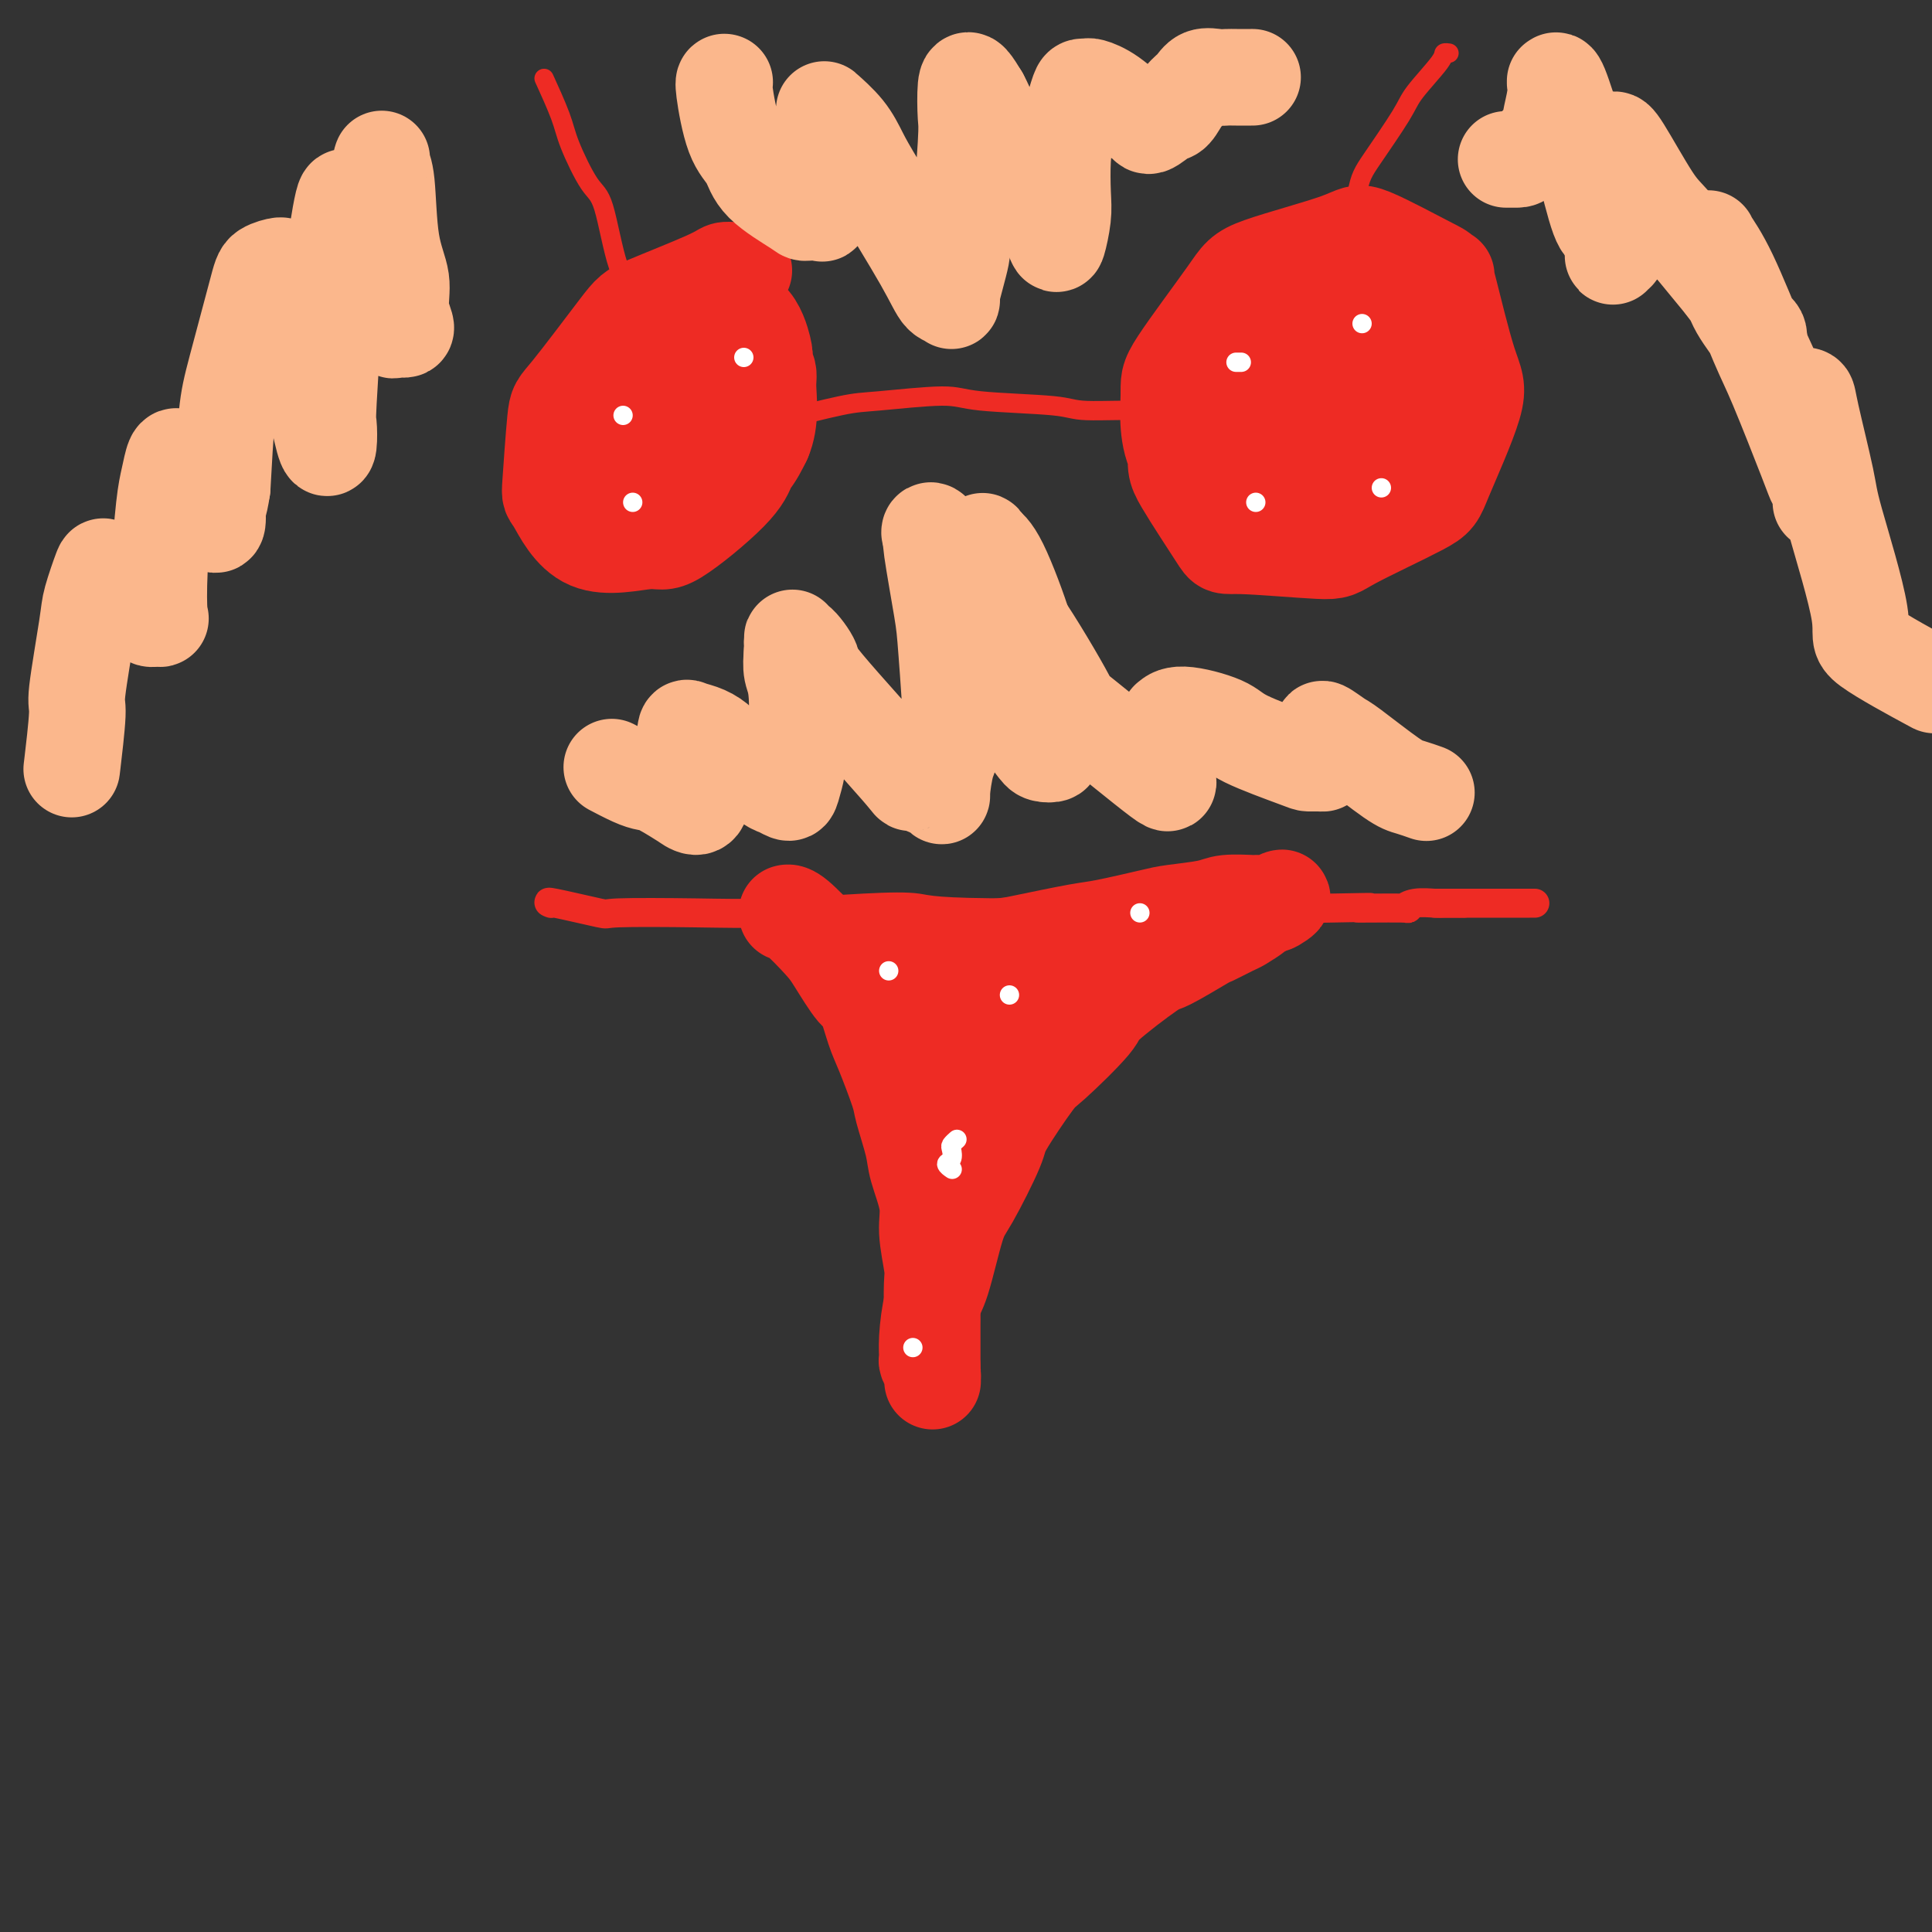
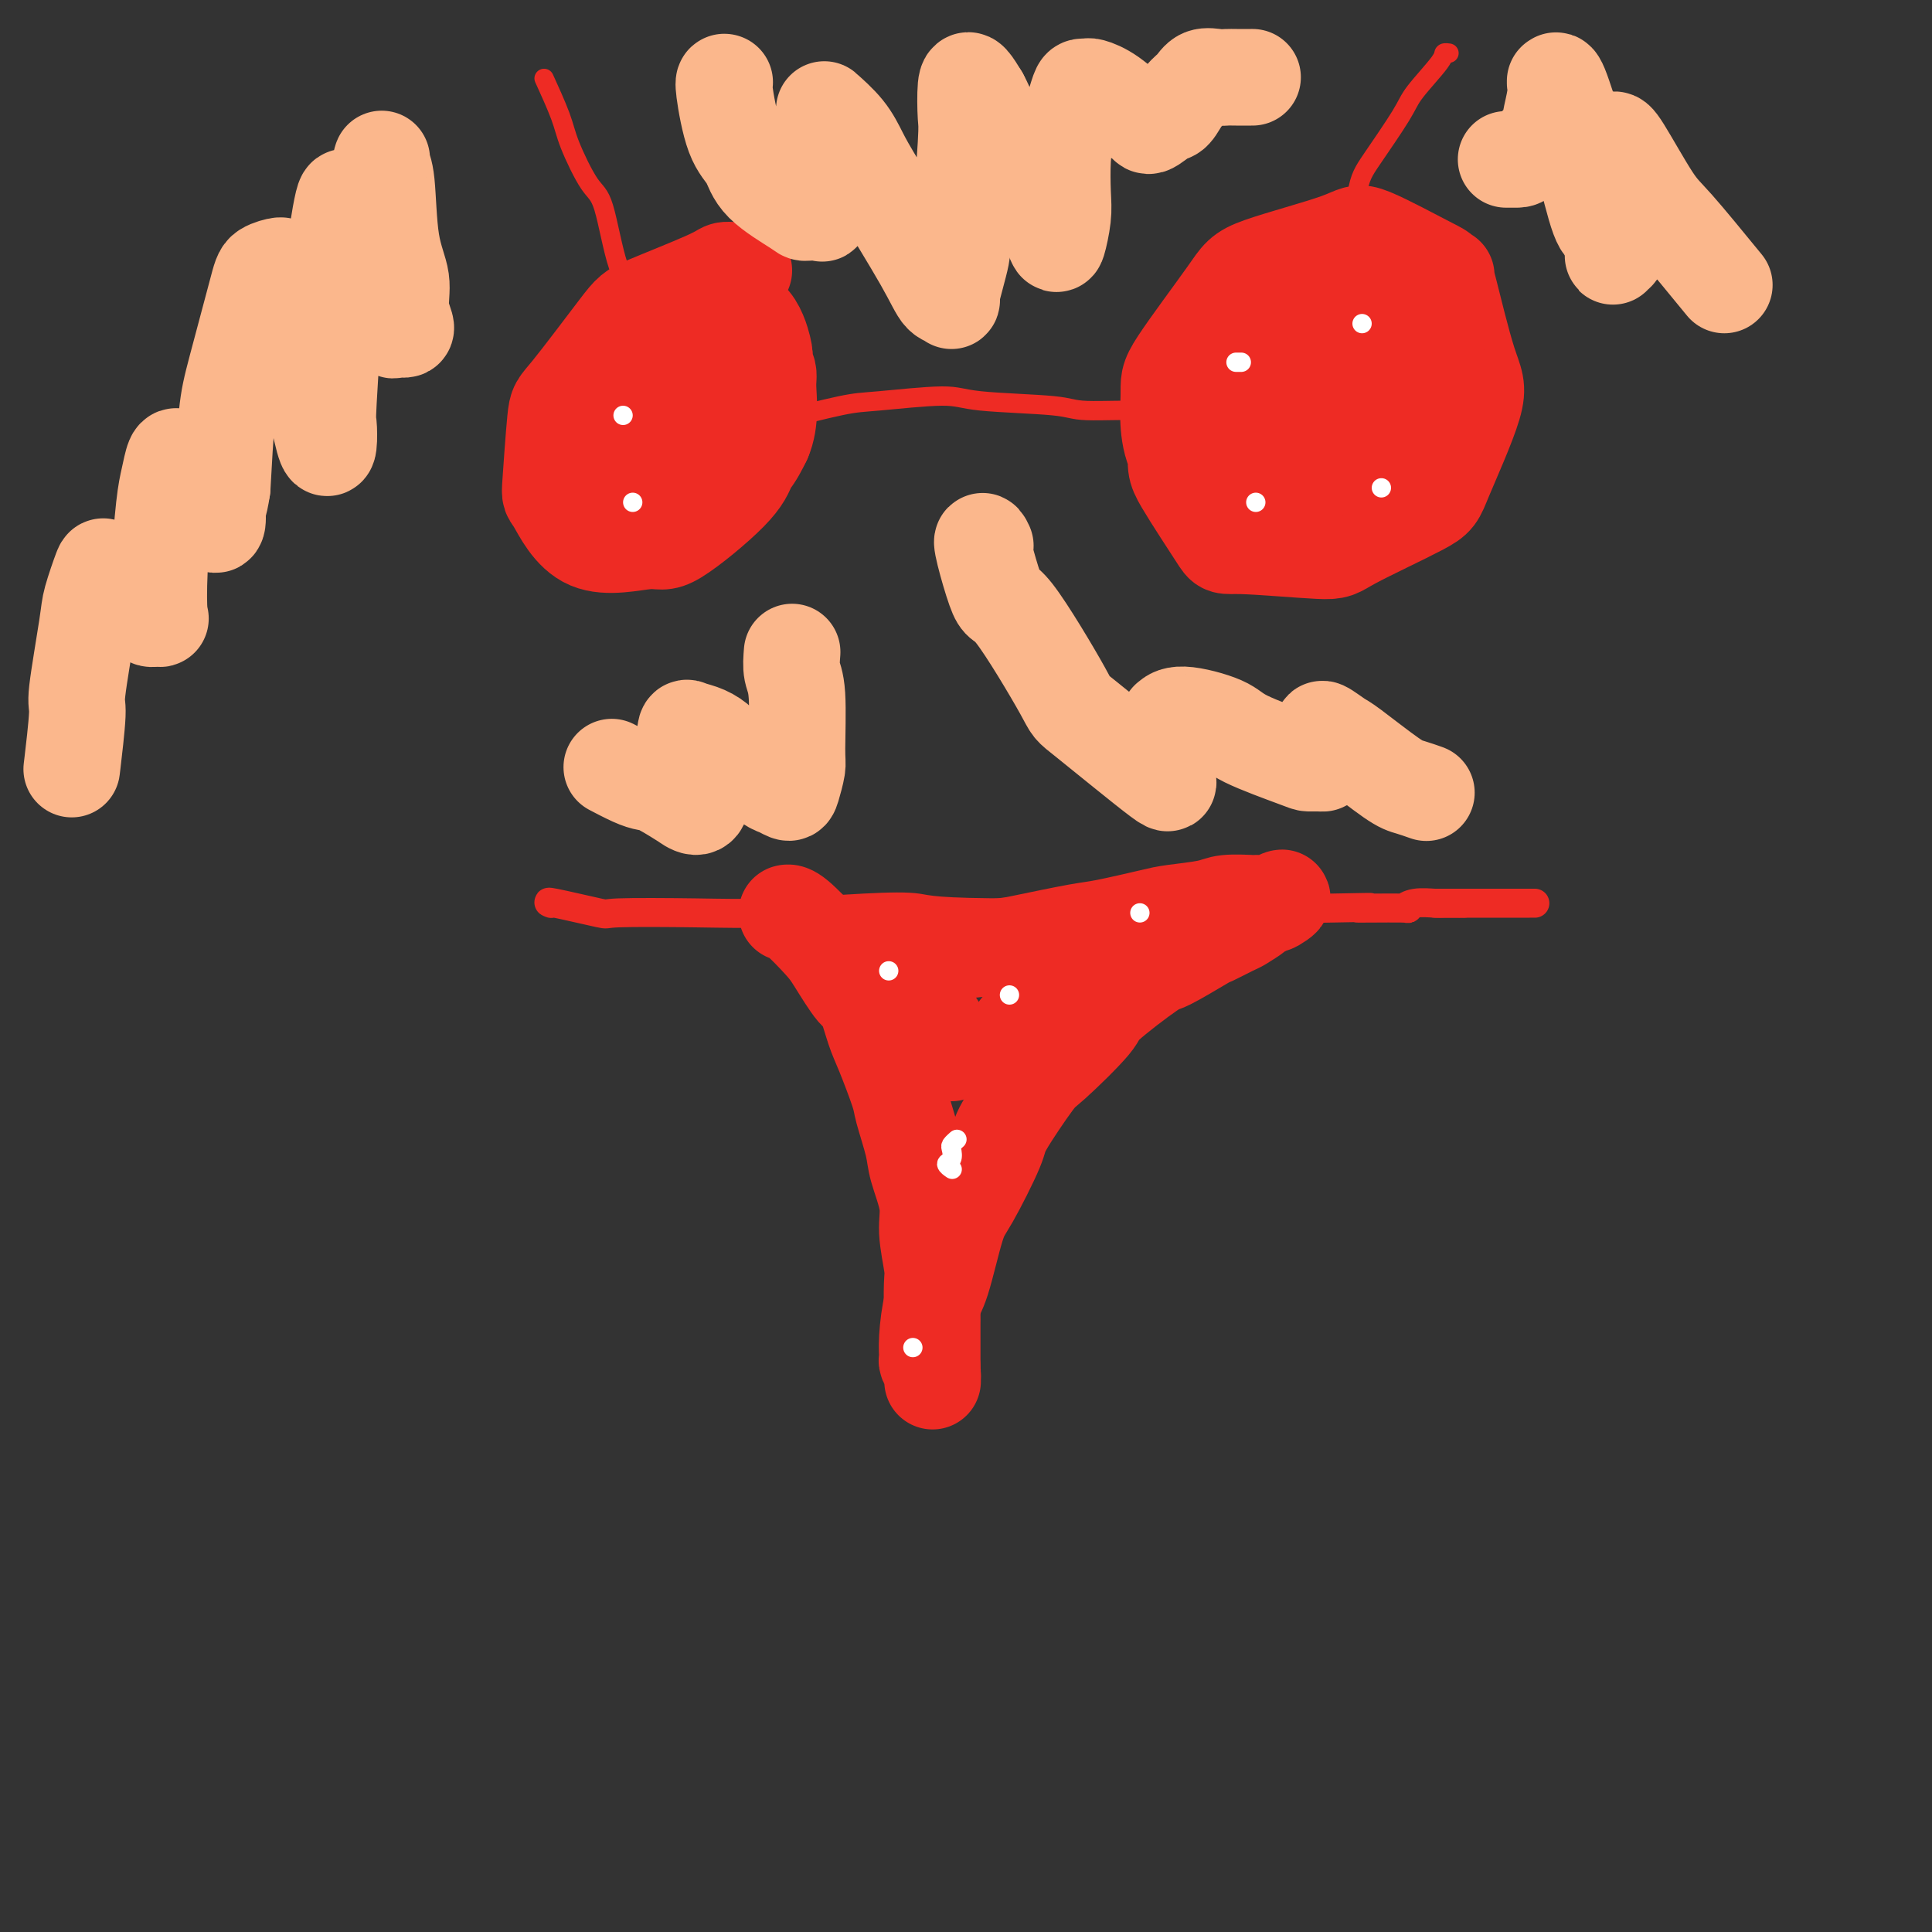
<svg xmlns="http://www.w3.org/2000/svg" viewBox="0 0 400 400" version="1.1">
  <rect x="0" y="0" width="400" height="400" fill="#333333" stroke="none" />
  <g fill="none" stroke="#EE2B24" stroke-width="6" stroke-linecap="round" stroke-linejoin="round">
    <path d="M114,187c0.001,0.000 0.002,0.001 0,0c-0.002,-0.001 -0.006,-0.002 0,0c0.006,0.002 0.021,0.008 0,0c-0.021,-0.008 -0.078,-0.030 0,0c0.078,0.030 0.290,0.113 0,0c-0.290,-0.113 -1.082,-0.422 1,0c2.082,0.422 7.039,1.574 9,2c1.961,0.426 0.926,0.127 4,0c3.074,-0.127 10.256,-0.082 16,0c5.744,0.082 10.050,0.200 16,0c5.950,-0.200 13.544,-0.719 19,-1c5.456,-0.281 8.774,-0.324 11,0c2.226,0.324 3.358,1.016 21,1c17.642,-0.016 51.792,-0.740 65,-1c13.208,-0.260 5.472,-0.056 5,0c-0.472,0.056 6.319,-0.038 9,0c2.681,0.038 1.252,0.206 1,0c-0.252,-0.206 0.674,-0.787 2,-1c1.326,-0.213 3.053,-0.057 4,0c0.947,0.057 1.116,0.015 2,0c0.884,-0.015 2.484,-0.004 3,0c0.516,0.004 -0.054,0.001 0,0c0.054,-0.001 0.730,-0.000 1,0c0.270,0.000 0.135,0.000 0,0" />
    <path d="M303,187c29.178,0.000 7.622,0.000 -1,0c-8.622,0.000 -4.311,0.000 0,0" />
  </g>
  <g fill="none" stroke="#EE2B24" stroke-width="20" stroke-linecap="round" stroke-linejoin="round">
    <path d="M163,189c-0.000,0.000 -0.000,0.000 0,0c0.000,-0.000 0.000,-0.000 0,0c-0.000,0.000 -0.000,0.000 0,0c0.000,-0.000 0.000,-0.000 0,0c-0.000,0.000 -0.001,0.000 0,0c0.001,-0.000 0.003,-0.001 0,0c-0.003,0.001 -0.012,0.003 0,0c0.012,-0.003 0.046,-0.009 0,0c-0.046,0.009 -0.170,0.035 0,0c0.170,-0.035 0.636,-0.130 2,1c1.364,1.130 3.626,3.485 5,5c1.374,1.515 1.861,2.189 3,4c1.139,1.811 2.929,4.758 4,6c1.071,1.242 1.424,0.779 2,2c0.576,1.221 1.377,4.126 2,6c0.623,1.874 1.069,2.718 2,5c0.931,2.282 2.348,6.003 3,8c0.652,1.997 0.538,2.271 1,4c0.462,1.729 1.501,4.914 2,7c0.499,2.086 0.459,3.072 1,5c0.541,1.928 1.662,4.797 2,7c0.338,2.203 -0.105,3.741 0,6c0.105,2.259 0.760,5.241 1,7c0.240,1.759 0.064,2.295 0,4c-0.064,1.705 -0.017,4.579 0,6c0.017,1.421 0.005,1.389 0,2c-0.005,0.611 -0.001,1.865 0,3c0.001,1.135 0.000,2.152 0,3c-0.000,0.848 -0.000,1.528 0,2c0.000,0.472 0.000,0.736 0,1" />
    <path d="M193,283c0.159,5.418 0.057,1.962 0,1c-0.057,-0.962 -0.068,0.571 0,1c0.068,0.429 0.217,-0.245 0,-1c-0.217,-0.755 -0.799,-1.591 -1,-2c-0.201,-0.409 -0.020,-0.393 0,-1c0.020,-0.607 -0.122,-1.839 0,-4c0.122,-2.161 0.506,-5.251 1,-7c0.494,-1.749 1.097,-2.156 2,-5c0.903,-2.844 2.105,-8.125 3,-11c0.895,-2.875 1.483,-3.345 3,-6c1.517,-2.655 3.963,-7.496 5,-10c1.037,-2.504 0.665,-2.672 2,-5c1.335,-2.328 4.375,-6.817 6,-9c1.625,-2.183 1.834,-2.059 4,-4c2.166,-1.941 6.291,-5.946 8,-8c1.709,-2.054 1.004,-2.156 3,-4c1.996,-1.844 6.692,-5.429 9,-7c2.308,-1.571 2.227,-1.127 4,-2c1.773,-0.873 5.400,-3.064 7,-4c1.600,-0.936 1.173,-0.618 2,-1c0.827,-0.382 2.909,-1.465 4,-2c1.091,-0.535 1.193,-0.522 2,-1c0.807,-0.478 2.319,-1.448 3,-2c0.681,-0.552 0.529,-0.687 1,-1c0.471,-0.313 1.563,-0.804 2,-1c0.437,-0.196 0.218,-0.098 0,0" />
    <path d="M263,187c4.147,-2.166 2.016,-0.580 1,0c-1.016,0.580 -0.916,0.155 -1,0c-0.084,-0.155 -0.353,-0.039 -1,0c-0.647,0.039 -1.671,-0.000 -2,0c-0.329,0.000 0.038,0.040 -1,0c-1.038,-0.040 -3.482,-0.162 -5,0c-1.518,0.162 -2.112,0.606 -4,1c-1.888,0.394 -5.072,0.739 -7,1c-1.928,0.261 -2.600,0.437 -5,1c-2.400,0.563 -6.527,1.513 -9,2c-2.473,0.487 -3.294,0.513 -6,1c-2.706,0.487 -7.299,1.437 -10,2c-2.701,0.563 -3.510,0.738 -6,1c-2.490,0.262 -6.660,0.610 -9,1c-2.340,0.390 -2.849,0.823 -4,1c-1.151,0.177 -2.944,0.099 -4,0c-1.056,-0.099 -1.376,-0.219 -2,0c-0.624,0.219 -1.552,0.778 -2,1c-0.448,0.222 -0.416,0.108 -1,0c-0.584,-0.108 -1.786,-0.210 -2,0c-0.214,0.210 0.558,0.730 1,1c0.442,0.270 0.552,0.288 1,1c0.448,0.712 1.233,2.119 2,3c0.767,0.881 1.514,1.237 3,3c1.486,1.763 3.710,4.932 5,7c1.290,2.068 1.645,3.034 2,4" />
-     <path d="M197,218c2.792,3.969 2.773,4.393 3,5c0.227,0.607 0.702,1.397 1,2c0.298,0.603 0.421,1.020 1,2c0.579,0.980 1.616,2.524 2,3c0.384,0.476 0.114,-0.116 0,0c-0.114,0.116 -0.074,0.940 0,1c0.074,0.060 0.182,-0.645 0,-1c-0.182,-0.355 -0.653,-0.362 -1,-1c-0.347,-0.638 -0.569,-1.908 -1,-3c-0.431,-1.092 -1.071,-2.006 -2,-4c-0.929,-1.994 -2.147,-5.067 -3,-7c-0.853,-1.933 -1.341,-2.726 -2,-4c-0.659,-1.274 -1.488,-3.028 -2,-4c-0.512,-0.972 -0.708,-1.161 -1,-2c-0.292,-0.839 -0.680,-2.327 -1,-3c-0.320,-0.673 -0.573,-0.532 -1,-1c-0.427,-0.468 -1.029,-1.546 -1,-2c0.029,-0.454 0.688,-0.282 1,0c0.312,0.282 0.277,0.676 1,1c0.723,0.324 2.205,0.577 3,1c0.795,0.423 0.905,1.016 2,2c1.095,0.984 3.177,2.358 4,3c0.823,0.642 0.388,0.550 1,1c0.612,0.450 2.273,1.441 3,2c0.727,0.559 0.521,0.686 1,1c0.479,0.314 1.644,0.816 2,1c0.356,0.184 -0.096,0.049 0,0c0.096,-0.049 0.742,-0.014 1,0c0.258,0.014 0.129,0.007 0,0" />
-     <path d="M208,211c3.167,2.000 1.583,1.000 0,0" />
    <path d="M154,56c-0.650,0.024 -1.301,0.048 -2,0c-0.699,-0.048 -1.448,-0.166 -2,0c-0.552,0.166 -0.907,0.618 -4,2c-3.093,1.382 -8.923,3.696 -12,5c-3.077,1.304 -3.399,1.599 -6,5c-2.601,3.401 -7.480,9.908 -10,13c-2.520,3.092 -2.679,2.767 -3,6c-0.321,3.233 -0.803,10.023 -1,13c-0.197,2.977 -0.110,2.142 1,4c1.110,1.858 3.242,6.410 7,8c3.758,1.590 9.143,0.220 12,0c2.857,-0.220 3.186,0.711 6,-1c2.814,-1.711 8.115,-6.064 11,-9c2.885,-2.936 3.356,-4.454 4,-6c0.644,-1.546 1.462,-3.120 2,-7c0.538,-3.880 0.797,-10.067 1,-13c0.203,-2.933 0.352,-2.611 0,-4c-0.352,-1.389 -1.203,-4.490 -3,-6c-1.797,-1.510 -4.538,-1.428 -6,-2c-1.462,-0.572 -1.644,-1.798 -4,-1c-2.356,0.798 -6.886,3.619 -9,5c-2.114,1.381 -1.813,1.320 -3,4c-1.187,2.680 -3.861,8.100 -5,11c-1.139,2.900 -0.743,3.281 0,6c0.743,2.719 1.833,7.775 3,10c1.167,2.225 2.409,1.618 3,2c0.591,0.382 0.529,1.752 3,2c2.471,0.248 7.473,-0.625 11,-2c3.527,-1.375 5.579,-3.250 7,-5c1.421,-1.750 2.210,-3.375 3,-5" />
    <path d="M158,91c1.727,-3.880 1.046,-8.581 1,-11c-0.046,-2.419 0.543,-2.555 -1,-5c-1.543,-2.445 -5.216,-7.199 -7,-9c-1.784,-1.801 -1.677,-0.651 -3,0c-1.323,0.651 -4.076,0.801 -6,1c-1.924,0.199 -3.017,0.446 -5,2c-1.983,1.554 -4.854,4.416 -7,8c-2.146,3.584 -3.566,7.889 -4,10c-0.434,2.111 0.120,2.028 1,3c0.880,0.972 2.088,2.999 3,4c0.912,1.001 1.529,0.977 2,1c0.471,0.023 0.794,0.095 3,0c2.206,-0.095 6.293,-0.355 10,-2c3.707,-1.645 7.035,-4.675 9,-7c1.965,-2.325 2.566,-3.944 3,-5c0.434,-1.056 0.699,-1.551 1,-3c0.301,-1.449 0.637,-3.854 0,-5c-0.637,-1.146 -2.248,-1.032 -3,-1c-0.752,0.032 -0.646,-0.019 -1,0c-0.354,0.019 -1.167,0.108 -3,1c-1.833,0.892 -4.686,2.586 -6,4c-1.314,1.414 -1.090,2.547 -1,3c0.090,0.453 0.045,0.227 0,0" />
    <path d="M299,57c-0.128,-0.028 -0.256,-0.055 0,0c0.256,0.055 0.898,0.194 0,0c-0.898,-0.194 -3.334,-0.720 -5,-1c-1.666,-0.280 -2.563,-0.313 -6,-1c-3.437,-0.687 -9.415,-2.028 -15,-1c-5.585,1.028 -10.778,4.423 -14,7c-3.222,2.577 -4.474,4.334 -6,6c-1.526,1.666 -3.327,3.240 -5,8c-1.673,4.760 -3.218,12.705 -4,17c-0.782,4.295 -0.800,4.939 1,8c1.800,3.061 5.418,8.537 7,11c1.582,2.463 1.129,1.912 5,2c3.871,0.088 12.065,0.813 16,1c3.935,0.187 3.611,-0.165 7,-2c3.389,-1.835 10.491,-5.154 14,-7c3.509,-1.846 3.423,-2.219 5,-6c1.577,-3.781 4.815,-10.969 6,-15c1.185,-4.031 0.317,-4.905 -1,-9c-1.317,-4.095 -3.085,-11.410 -4,-15c-0.915,-3.590 -0.979,-3.453 -4,-5c-3.021,-1.547 -8.999,-4.776 -12,-6c-3.001,-1.224 -3.024,-0.443 -7,1c-3.976,1.443 -11.905,3.549 -16,5c-4.095,1.451 -4.354,2.248 -7,6c-2.646,3.752 -7.677,10.461 -10,14c-2.323,3.539 -1.938,3.910 -2,7c-0.062,3.090 -0.572,8.900 2,13c2.572,4.100 8.225,6.491 11,8c2.775,1.509 2.670,2.137 7,2c4.330,-0.137 13.094,-1.039 18,-2c4.906,-0.961 5.953,-1.980 7,-3" />
    <path d="M287,100c5.897,-2.470 8.138,-6.144 10,-8c1.862,-1.856 3.343,-1.893 3,-6c-0.343,-4.107 -2.511,-12.282 -4,-16c-1.489,-3.718 -2.297,-2.978 -5,-3c-2.703,-0.022 -7.299,-0.805 -10,-1c-2.701,-0.195 -3.508,0.199 -6,2c-2.492,1.801 -6.670,5.010 -9,7c-2.330,1.990 -2.812,2.763 -4,5c-1.188,2.237 -3.080,5.940 -4,8c-0.920,2.060 -0.867,2.479 0,4c0.867,1.521 2.547,4.145 4,5c1.453,0.855 2.680,-0.058 5,0c2.320,0.058 5.735,1.085 9,0c3.265,-1.085 6.382,-4.284 8,-6c1.618,-1.716 1.738,-1.948 2,-3c0.262,-1.052 0.665,-2.923 1,-5c0.335,-2.077 0.602,-4.359 0,-6c-0.602,-1.641 -2.074,-2.640 -3,-3c-0.926,-0.360 -1.305,-0.080 -2,0c-0.695,0.080 -1.707,-0.041 -3,0c-1.293,0.041 -2.866,0.243 -5,2c-2.134,1.757 -4.829,5.069 -6,7c-1.171,1.931 -0.819,2.480 -1,3c-0.181,0.520 -0.895,1.011 -1,2c-0.105,0.989 0.399,2.477 1,3c0.601,0.523 1.299,0.082 2,0c0.701,-0.082 1.404,0.194 2,0c0.596,-0.194 1.083,-0.860 2,-2c0.917,-1.140 2.262,-2.754 3,-4c0.738,-1.246 0.869,-2.123 1,-3" />
    <path d="M277,82c1.162,-2.043 1.066,-2.650 1,-3c-0.066,-0.350 -0.101,-0.442 0,-1c0.101,-0.558 0.339,-1.582 0,-2c-0.339,-0.418 -1.253,-0.228 -2,0c-0.747,0.228 -1.325,0.496 -2,1c-0.675,0.504 -1.446,1.246 -2,2c-0.554,0.754 -0.890,1.520 -1,2c-0.110,0.480 0.006,0.675 0,1c-0.006,0.325 -0.134,0.780 0,1c0.134,0.220 0.531,0.203 1,0c0.469,-0.203 1.011,-0.593 2,-1c0.989,-0.407 2.425,-0.831 3,-1c0.575,-0.169 0.287,-0.085 0,0" />
    <path d="M211,213c0.001,-0.000 0.003,-0.001 0,0c-0.003,0.001 -0.010,0.002 0,0c0.010,-0.002 0.038,-0.008 0,0c-0.038,0.008 -0.143,0.030 0,0c0.143,-0.030 0.533,-0.111 2,-1c1.467,-0.889 4.010,-2.585 6,-4c1.990,-1.415 3.426,-2.547 4,-3c0.574,-0.453 0.287,-0.226 0,0" />
  </g>
  <g fill="none" stroke="#EE2B24" stroke-width="4" stroke-linecap="round" stroke-linejoin="round">
    <path d="M154,92c-0.000,0.000 -0.000,0.000 0,0c0.000,-0.000 0.000,-0.000 0,0c-0.000,0.000 -0.000,0.000 0,0c0.000,-0.000 0.001,-0.001 0,0c-0.001,0.001 -0.004,0.003 0,0c0.004,-0.003 0.015,-0.011 0,0c-0.015,0.011 -0.056,0.040 0,0c0.056,-0.040 0.209,-0.151 0,0c-0.209,0.151 -0.781,0.564 0,0c0.781,-0.564 2.916,-2.103 4,-3c1.084,-0.897 1.118,-1.151 4,-2c2.882,-0.849 8.611,-2.291 12,-3c3.389,-0.709 4.439,-0.683 8,-1c3.561,-0.317 9.633,-0.976 13,-1c3.367,-0.024 4.029,0.586 8,1c3.971,0.414 11.250,0.632 15,1c3.750,0.368 3.971,0.886 7,1c3.029,0.114 8.867,-0.176 12,0c3.133,0.176 3.561,0.818 5,1c1.439,0.182 3.888,-0.096 5,0c1.112,0.096 0.887,0.565 1,1c0.113,0.435 0.565,0.835 1,1c0.435,0.165 0.853,0.095 1,0c0.147,-0.095 0.025,-0.214 0,0c-0.025,0.214 0.049,0.762 0,1c-0.049,0.238 -0.219,0.167 0,0c0.219,-0.167 0.828,-0.430 1,0c0.172,0.430 -0.094,1.551 0,2c0.094,0.449 0.547,0.224 1,0" />
    <path d="M252,91c0.833,0.833 0.417,0.417 0,0" />
    <path d="M283,64c-0.025,0.014 -0.049,0.028 0,0c0.049,-0.028 0.173,-0.097 0,0c-0.173,0.097 -0.643,0.359 -1,-1c-0.357,-1.359 -0.600,-4.338 -1,-6c-0.400,-1.662 -0.956,-2.006 -1,-5c-0.044,-2.994 0.423,-8.637 1,-12c0.577,-3.363 1.264,-4.446 3,-7c1.736,-2.554 4.521,-6.579 6,-9c1.479,-2.421 1.650,-3.237 3,-5c1.350,-1.763 3.877,-4.473 5,-6c1.123,-1.527 0.841,-1.873 1,-2c0.159,-0.127 0.760,-0.036 1,0c0.240,0.036 0.120,0.018 0,0" />
    <path d="M133,73c-0.027,0.081 -0.055,0.161 0,0c0.055,-0.161 0.191,-0.565 0,-1c-0.191,-0.435 -0.710,-0.902 -1,-3c-0.290,-2.098 -0.351,-5.828 -1,-8c-0.649,-2.172 -1.888,-2.786 -3,-6c-1.112,-3.214 -2.099,-9.027 -3,-12c-0.901,-2.973 -1.717,-3.106 -3,-5c-1.283,-1.894 -3.035,-5.549 -4,-8c-0.965,-2.451 -1.144,-3.698 -2,-6c-0.856,-2.302 -2.387,-5.658 -3,-7c-0.613,-1.342 -0.306,-0.671 0,0" />
  </g>
  <g fill="none" stroke="#FFFFFF" stroke-width="4" stroke-linecap="round" stroke-linejoin="round">
    <path d="M184,201c0.000,0.000 0.000,0.000 0,0c0.000,0.000 0.000,-0.000 0,0c0.000,0.000 0.000,0.000 0,0c0.000,0.000 0.000,0.000 0,0c0.000,0.000 0.000,0.000 0,0c0.000,0.000 -0.000,0.000 0,0c0.000,0.000 0.000,0.000 0,0" />
    <path d="M236,189c0.000,0.000 0.000,0.000 0,0c0.000,0.000 -0.000,0.000 0,0c0.000,0.000 -0.000,0.000 0,0c0.000,0.000 0.000,0.000 0,0c0.000,0.000 0.000,0.000 0,0c0.000,0.000 0.000,0.000 0,0c-0.000,0.000 0.000,0.000 0,0c0.000,0.000 0.000,0.000 0,0" />
    <path d="M198,236c0.111,-0.098 0.221,-0.195 0,0c-0.221,0.195 -0.774,0.683 -1,1c-0.226,0.317 -0.127,0.463 0,1c0.127,0.537 0.281,1.463 0,2c-0.281,0.537 -0.999,0.683 -1,1c-0.001,0.317 0.714,0.805 1,1c0.286,0.195 0.143,0.098 0,0" />
    <path d="M189,279c0.000,0.000 0.000,0.000 0,0c0.000,0.000 0.000,0.000 0,0c0.000,0.000 0.000,0.000 0,0c0.000,0.000 0.000,0.000 0,0c0.000,0.000 0.000,0.000 0,0" />
    <path d="M209,206c0.000,0.000 0.000,0.000 0,0c0.000,0.000 0.000,0.000 0,0c-0.000,-0.000 0.000,0.000 0,0c0.000,0.000 0.000,0.000 0,0c0.000,0.000 0.000,0.000 0,0" />
    <path d="M256,75c0.030,0.000 0.060,0.000 0,0c-0.060,0.000 -0.208,0.000 0,0c0.208,0.000 0.774,0.000 1,0c0.226,0.000 0.113,0.000 0,0" />
    <path d="M286,101c0.000,0.000 0.000,0.000 0,0c0.000,0.000 0.000,0.000 0,0c0.000,-0.000 0.000,0.000 0,0c0.000,0.000 0.000,0.000 0,0" />
    <path d="M260,104c0.000,0.000 0.000,0.000 0,0c0.000,0.000 0.000,-0.000 0,0c0.000,0.000 0.000,0.000 0,0c0.000,0.000 0.000,-0.000 0,0c0.000,0.000 0.000,0.000 0,0" />
    <path d="M282,67c0.000,0.000 0.000,0.000 0,0c0.000,0.000 0.000,0.000 0,0c0.000,0.000 0.000,0.000 0,0c0.000,0.000 0.000,0.000 0,0" />
    <path d="M129,86c0.000,0.000 0.000,0.000 0,0c0.000,0.000 0.000,0.000 0,0c0.000,0.000 0.000,0.000 0,0c0.000,0.000 0.000,0.000 0,0" />
-     <path d="M154,74c0.000,0.000 0.000,0.000 0,0c0.000,0.000 0.000,0.000 0,0c0.000,0.000 0.000,0.000 0,0c0.000,0.000 0.000,0.000 0,0" />
    <path d="M131,104c0.000,0.000 0.000,0.000 0,0c0.000,0.000 0.000,-0.000 0,0c0.000,0.000 0.000,0.000 0,0c0.000,0.000 0.000,0.000 0,0" />
  </g>
  <g fill="none" stroke="#FBB78C" stroke-width="20" stroke-linecap="round" stroke-linejoin="round">
    <path d="M127,159c-0.002,-0.001 -0.004,-0.002 0,0c0.004,0.002 0.014,0.007 0,0c-0.014,-0.007 -0.050,-0.026 0,0c0.050,0.026 0.188,0.099 0,0c-0.188,-0.099 -0.700,-0.369 0,0c0.700,0.369 2.613,1.376 4,2c1.387,0.624 2.248,0.866 3,1c0.752,0.134 1.393,0.162 3,1c1.607,0.838 4.178,2.486 5,3c0.822,0.514 -0.104,-0.107 0,0c0.104,0.107 1.239,0.940 2,1c0.761,0.060 1.147,-0.654 1,-1c-0.147,-0.346 -0.828,-0.325 -1,-1c-0.172,-0.675 0.164,-2.045 0,-3c-0.164,-0.955 -0.827,-1.496 -1,-2c-0.173,-0.504 0.144,-0.970 0,-2c-0.144,-1.030 -0.750,-2.624 -1,-4c-0.250,-1.376 -0.143,-2.534 0,-3c0.143,-0.466 0.322,-0.240 1,0c0.678,0.240 1.854,0.494 3,1c1.146,0.506 2.261,1.264 3,2c0.739,0.736 1.101,1.451 3,3c1.899,1.549 5.336,3.932 7,5c1.664,1.068 1.556,0.821 2,1c0.444,0.179 1.440,0.785 2,1c0.560,0.215 0.682,0.039 1,-1c0.318,-1.039 0.831,-2.941 1,-4c0.169,-1.059 -0.006,-1.273 0,-4c0.006,-2.727 0.194,-7.965 0,-11c-0.194,-3.035 -0.770,-3.867 -1,-5c-0.230,-1.133 -0.115,-2.566 0,-4" />
-     <path d="M164,135c0.147,-4.877 0.013,-2.570 0,-2c-0.013,0.570 0.093,-0.599 1,0c0.907,0.599 2.615,2.965 3,4c0.385,1.035 -0.553,0.738 3,5c3.553,4.262 11.595,13.083 15,17c3.405,3.917 2.171,2.931 3,3c0.829,0.069 3.721,1.194 5,2c1.279,0.806 0.943,1.294 1,0c0.057,-1.294 0.505,-4.371 1,-6c0.495,-1.629 1.036,-1.809 1,-6c-0.036,-4.191 -0.649,-12.394 -1,-17c-0.351,-4.606 -0.439,-5.614 -1,-9c-0.561,-3.386 -1.596,-9.150 -2,-12c-0.404,-2.850 -0.178,-2.787 0,-3c0.178,-0.213 0.307,-0.703 0,-1c-0.307,-0.297 -1.049,-0.403 0,2c1.049,2.403 3.891,7.313 5,10c1.109,2.687 0.487,3.152 2,7c1.513,3.848 5.161,11.081 8,16c2.839,4.919 4.870,7.525 6,9c1.130,1.475 1.360,1.819 2,2c0.640,0.181 1.688,0.199 2,0c0.312,-0.199 -0.114,-0.616 0,-1c0.114,-0.384 0.769,-0.733 0,-4c-0.769,-3.267 -2.963,-9.450 -4,-13c-1.037,-3.550 -0.919,-4.468 -2,-8c-1.081,-3.532 -3.362,-9.679 -5,-13c-1.638,-3.321 -2.633,-3.817 -3,-4c-0.367,-0.183 -0.105,-0.052 0,0c0.105,0.052 0.052,0.026 0,0" />
    <path d="M204,113c-1.797,-3.895 0.709,5.366 2,9c1.291,3.634 1.367,1.641 4,5c2.633,3.359 7.823,12.071 10,16c2.177,3.929 1.340,3.077 5,6c3.660,2.923 11.818,9.621 15,12c3.182,2.379 1.389,0.437 1,-1c-0.389,-1.437 0.627,-2.370 1,-3c0.373,-0.630 0.104,-0.959 0,-2c-0.104,-1.041 -0.042,-2.795 0,-4c0.042,-1.205 0.066,-1.860 0,-2c-0.066,-0.140 -0.221,0.236 0,0c0.221,-0.236 0.818,-1.082 3,-1c2.182,0.082 5.950,1.094 8,2c2.050,0.906 2.381,1.707 5,3c2.619,1.293 7.525,3.077 10,4c2.475,0.923 2.519,0.984 3,1c0.481,0.016 1.397,-0.012 2,0c0.603,0.012 0.891,0.064 1,0c0.109,-0.064 0.039,-0.245 0,-1c-0.039,-0.755 -0.049,-2.085 0,-3c0.049,-0.915 0.155,-1.415 0,-2c-0.155,-0.585 -0.573,-1.254 0,-1c0.573,0.254 2.137,1.431 3,2c0.863,0.569 1.027,0.531 3,2c1.973,1.469 5.756,4.445 8,6c2.244,1.555 2.950,1.688 4,2c1.050,0.312 2.443,0.803 3,1c0.557,0.197 0.279,0.098 0,0" />
    <path d="M150,17c-0.001,-0.000 -0.001,-0.001 0,0c0.001,0.001 0.005,0.002 0,0c-0.005,-0.002 -0.019,-0.007 0,0c0.019,0.007 0.073,0.026 0,0c-0.073,-0.026 -0.271,-0.098 0,2c0.271,2.098 1.012,6.366 2,9c0.988,2.634 2.224,3.633 3,5c0.776,1.367 1.093,3.101 3,5c1.907,1.899 5.404,3.963 7,5c1.596,1.037 1.289,1.047 2,1c0.711,-0.047 2.439,-0.153 3,0c0.561,0.153 -0.045,0.564 0,-1c0.045,-1.564 0.741,-5.101 1,-7c0.259,-1.899 0.082,-2.158 0,-4c-0.082,-1.842 -0.069,-5.267 0,-7c0.069,-1.733 0.193,-1.776 0,-2c-0.193,-0.224 -0.705,-0.631 0,0c0.705,0.631 2.625,2.299 4,4c1.375,1.701 2.205,3.436 3,5c0.795,1.564 1.556,2.959 4,7c2.444,4.041 6.572,10.729 9,15c2.428,4.271 3.157,6.126 4,7c0.843,0.874 1.799,0.767 2,1c0.201,0.233 -0.352,0.807 0,-1c0.352,-1.807 1.610,-5.994 2,-8c0.390,-2.006 -0.090,-1.832 0,-6c0.090,-4.168 0.748,-12.678 1,-17c0.252,-4.322 0.099,-4.458 0,-6c-0.099,-1.542 -0.142,-4.492 0,-6c0.142,-1.508 0.469,-1.574 1,-1c0.531,0.574 1.265,1.787 2,3" />
    <path d="M203,20c1.390,2.511 3.366,7.787 5,11c1.634,3.213 2.925,4.362 4,6c1.075,1.638 1.934,3.764 3,6c1.066,2.236 2.338,4.581 3,6c0.662,1.419 0.715,1.913 1,1c0.285,-0.913 0.801,-3.232 1,-5c0.199,-1.768 0.081,-2.985 0,-5c-0.081,-2.015 -0.123,-4.827 0,-7c0.123,-2.173 0.412,-3.708 1,-6c0.588,-2.292 1.474,-5.343 2,-7c0.526,-1.657 0.690,-1.922 1,-2c0.310,-0.078 0.766,0.030 1,0c0.234,-0.030 0.246,-0.199 1,0c0.754,0.199 2.250,0.764 4,2c1.750,1.236 3.753,3.143 5,4c1.247,0.857 1.737,0.665 2,1c0.263,0.335 0.297,1.198 1,1c0.703,-0.198 2.074,-1.458 3,-2c0.926,-0.542 1.406,-0.366 2,-1c0.594,-0.634 1.300,-2.079 2,-3c0.700,-0.921 1.393,-1.319 2,-2c0.607,-0.681 1.126,-1.647 2,-2c0.874,-0.353 2.102,-0.095 3,0c0.898,0.095 1.468,0.025 2,0c0.532,-0.025 1.028,-0.007 2,0c0.972,0.007 2.421,0.002 3,0c0.579,-0.002 0.290,-0.001 0,0" />
    <path d="M312,33c-0.001,-0.000 -0.002,-0.000 0,0c0.002,0.000 0.007,0.000 0,0c-0.007,-0.000 -0.026,-0.000 0,0c0.026,0.000 0.098,0.001 0,0c-0.098,-0.001 -0.367,-0.004 0,0c0.367,0.004 1.370,0.013 2,0c0.630,-0.013 0.887,-0.049 2,-1c1.113,-0.951 3.083,-2.815 4,-4c0.917,-1.185 0.781,-1.689 1,-3c0.219,-1.311 0.792,-3.427 1,-5c0.208,-1.573 0.052,-2.602 0,-3c-0.052,-0.398 0.001,-0.165 0,0c-0.001,0.165 -0.057,0.262 0,0c0.057,-0.262 0.228,-0.883 1,1c0.772,1.883 2.144,6.270 3,9c0.856,2.730 1.195,3.804 2,7c0.805,3.196 2.076,8.514 3,11c0.924,2.486 1.502,2.142 2,3c0.498,0.858 0.915,2.920 1,4c0.085,1.080 -0.163,1.177 0,1c0.163,-0.177 0.738,-0.629 1,-1c0.262,-0.371 0.213,-0.660 0,-3c-0.213,-2.340 -0.590,-6.732 -1,-9c-0.410,-2.268 -0.854,-2.413 -1,-4c-0.146,-1.587 0.005,-4.615 0,-6c-0.005,-1.385 -0.166,-1.125 0,-1c0.166,0.125 0.658,0.116 1,0c0.342,-0.116 0.535,-0.340 2,2c1.465,2.340 4.202,7.246 6,10c1.798,2.754 2.657,3.358 5,6c2.343,2.642 6.172,7.321 10,12" />
-     <path d="M357,59c4.720,6.208 4.519,7.228 5,8c0.481,0.772 1.643,1.294 2,2c0.357,0.706 -0.092,1.594 0,2c0.092,0.406 0.726,0.329 0,-1c-0.726,-1.329 -2.810,-3.911 -4,-6c-1.190,-2.089 -1.486,-3.684 -2,-5c-0.514,-1.316 -1.246,-2.351 -2,-4c-0.754,-1.649 -1.531,-3.911 -2,-5c-0.469,-1.089 -0.630,-1.004 0,0c0.630,1.004 2.052,2.926 4,7c1.948,4.074 4.421,10.298 6,14c1.579,3.702 2.265,4.881 4,9c1.735,4.119 4.518,11.177 6,15c1.482,3.823 1.662,4.410 2,5c0.338,0.590 0.834,1.184 1,2c0.166,0.816 0.004,1.854 0,2c-0.004,0.146 0.152,-0.602 0,-2c-0.152,-1.398 -0.612,-3.447 -1,-5c-0.388,-1.553 -0.706,-2.609 -1,-5c-0.294,-2.391 -0.566,-6.116 -1,-8c-0.434,-1.884 -1.032,-1.926 -1,-2c0.032,-0.074 0.694,-0.182 1,0c0.306,0.182 0.256,0.652 1,4c0.744,3.348 2.282,9.574 3,13c0.718,3.426 0.615,4.050 2,9c1.385,4.950 4.258,14.224 5,19c0.742,4.776 -0.646,5.055 2,7c2.646,1.945 9.328,5.556 12,7c2.672,1.444 1.336,0.722 0,0" />
    <path d="M79,33c0.027,-0.075 0.054,-0.150 0,0c-0.054,0.150 -0.188,0.524 0,1c0.188,0.476 0.697,1.053 1,4c0.303,2.947 0.400,8.262 1,12c0.600,3.738 1.705,5.897 2,8c0.295,2.103 -0.218,4.150 0,6c0.218,1.850 1.167,3.502 1,4c-0.167,0.498 -1.449,-0.157 -2,0c-0.551,0.157 -0.371,1.126 -1,-1c-0.629,-2.126 -2.067,-7.347 -3,-10c-0.933,-2.653 -1.362,-2.737 -2,-5c-0.638,-2.263 -1.485,-6.705 -2,-9c-0.515,-2.295 -0.697,-2.442 -1,-2c-0.303,0.442 -0.726,1.475 -1,1c-0.274,-0.475 -0.399,-2.457 -1,0c-0.601,2.457 -1.677,9.352 -2,13c-0.323,3.648 0.108,4.050 0,9c-0.108,4.950 -0.753,14.449 -1,19c-0.247,4.551 -0.094,4.153 0,5c0.094,0.847 0.130,2.939 0,4c-0.130,1.061 -0.424,1.093 -1,-1c-0.576,-2.093 -1.432,-6.310 -2,-9c-0.568,-2.690 -0.846,-3.854 -2,-8c-1.154,-4.146 -3.184,-11.275 -4,-15c-0.816,-3.725 -0.418,-4.045 -1,-4c-0.582,0.045 -2.145,0.454 -3,1c-0.855,0.546 -1.002,1.229 -2,5c-0.998,3.771 -2.846,10.631 -4,15c-1.154,4.369 -1.616,6.248 -2,10c-0.384,3.752 -0.692,9.376 -1,15" />
    <path d="M46,101c-0.701,4.604 -0.955,3.612 -1,4c-0.045,0.388 0.118,2.154 0,3c-0.118,0.846 -0.518,0.770 -1,0c-0.482,-0.770 -1.046,-2.234 -2,-4c-0.954,-1.766 -2.297,-3.834 -3,-5c-0.703,-1.166 -0.766,-1.429 -1,-2c-0.234,-0.571 -0.641,-1.451 -1,-2c-0.359,-0.549 -0.671,-0.766 -1,0c-0.329,0.766 -0.675,2.517 -1,4c-0.325,1.483 -0.630,2.700 -1,6c-0.370,3.300 -0.804,8.683 -1,13c-0.196,4.317 -0.154,7.569 0,9c0.154,1.431 0.419,1.043 0,1c-0.419,-0.043 -1.520,0.259 -2,0c-0.480,-0.259 -0.337,-1.080 -1,-2c-0.663,-0.920 -2.132,-1.939 -3,-3c-0.868,-1.061 -1.134,-2.162 -2,-3c-0.866,-0.838 -2.331,-1.411 -3,-2c-0.669,-0.589 -0.542,-1.194 -1,0c-0.458,1.194 -1.499,4.185 -2,6c-0.501,1.815 -0.460,2.453 -1,6c-0.540,3.547 -1.660,10.002 -2,13c-0.340,2.998 0.101,2.538 0,5c-0.101,2.462 -0.743,7.846 -1,10c-0.257,2.154 -0.128,1.077 0,0" />
  </g>
</svg>